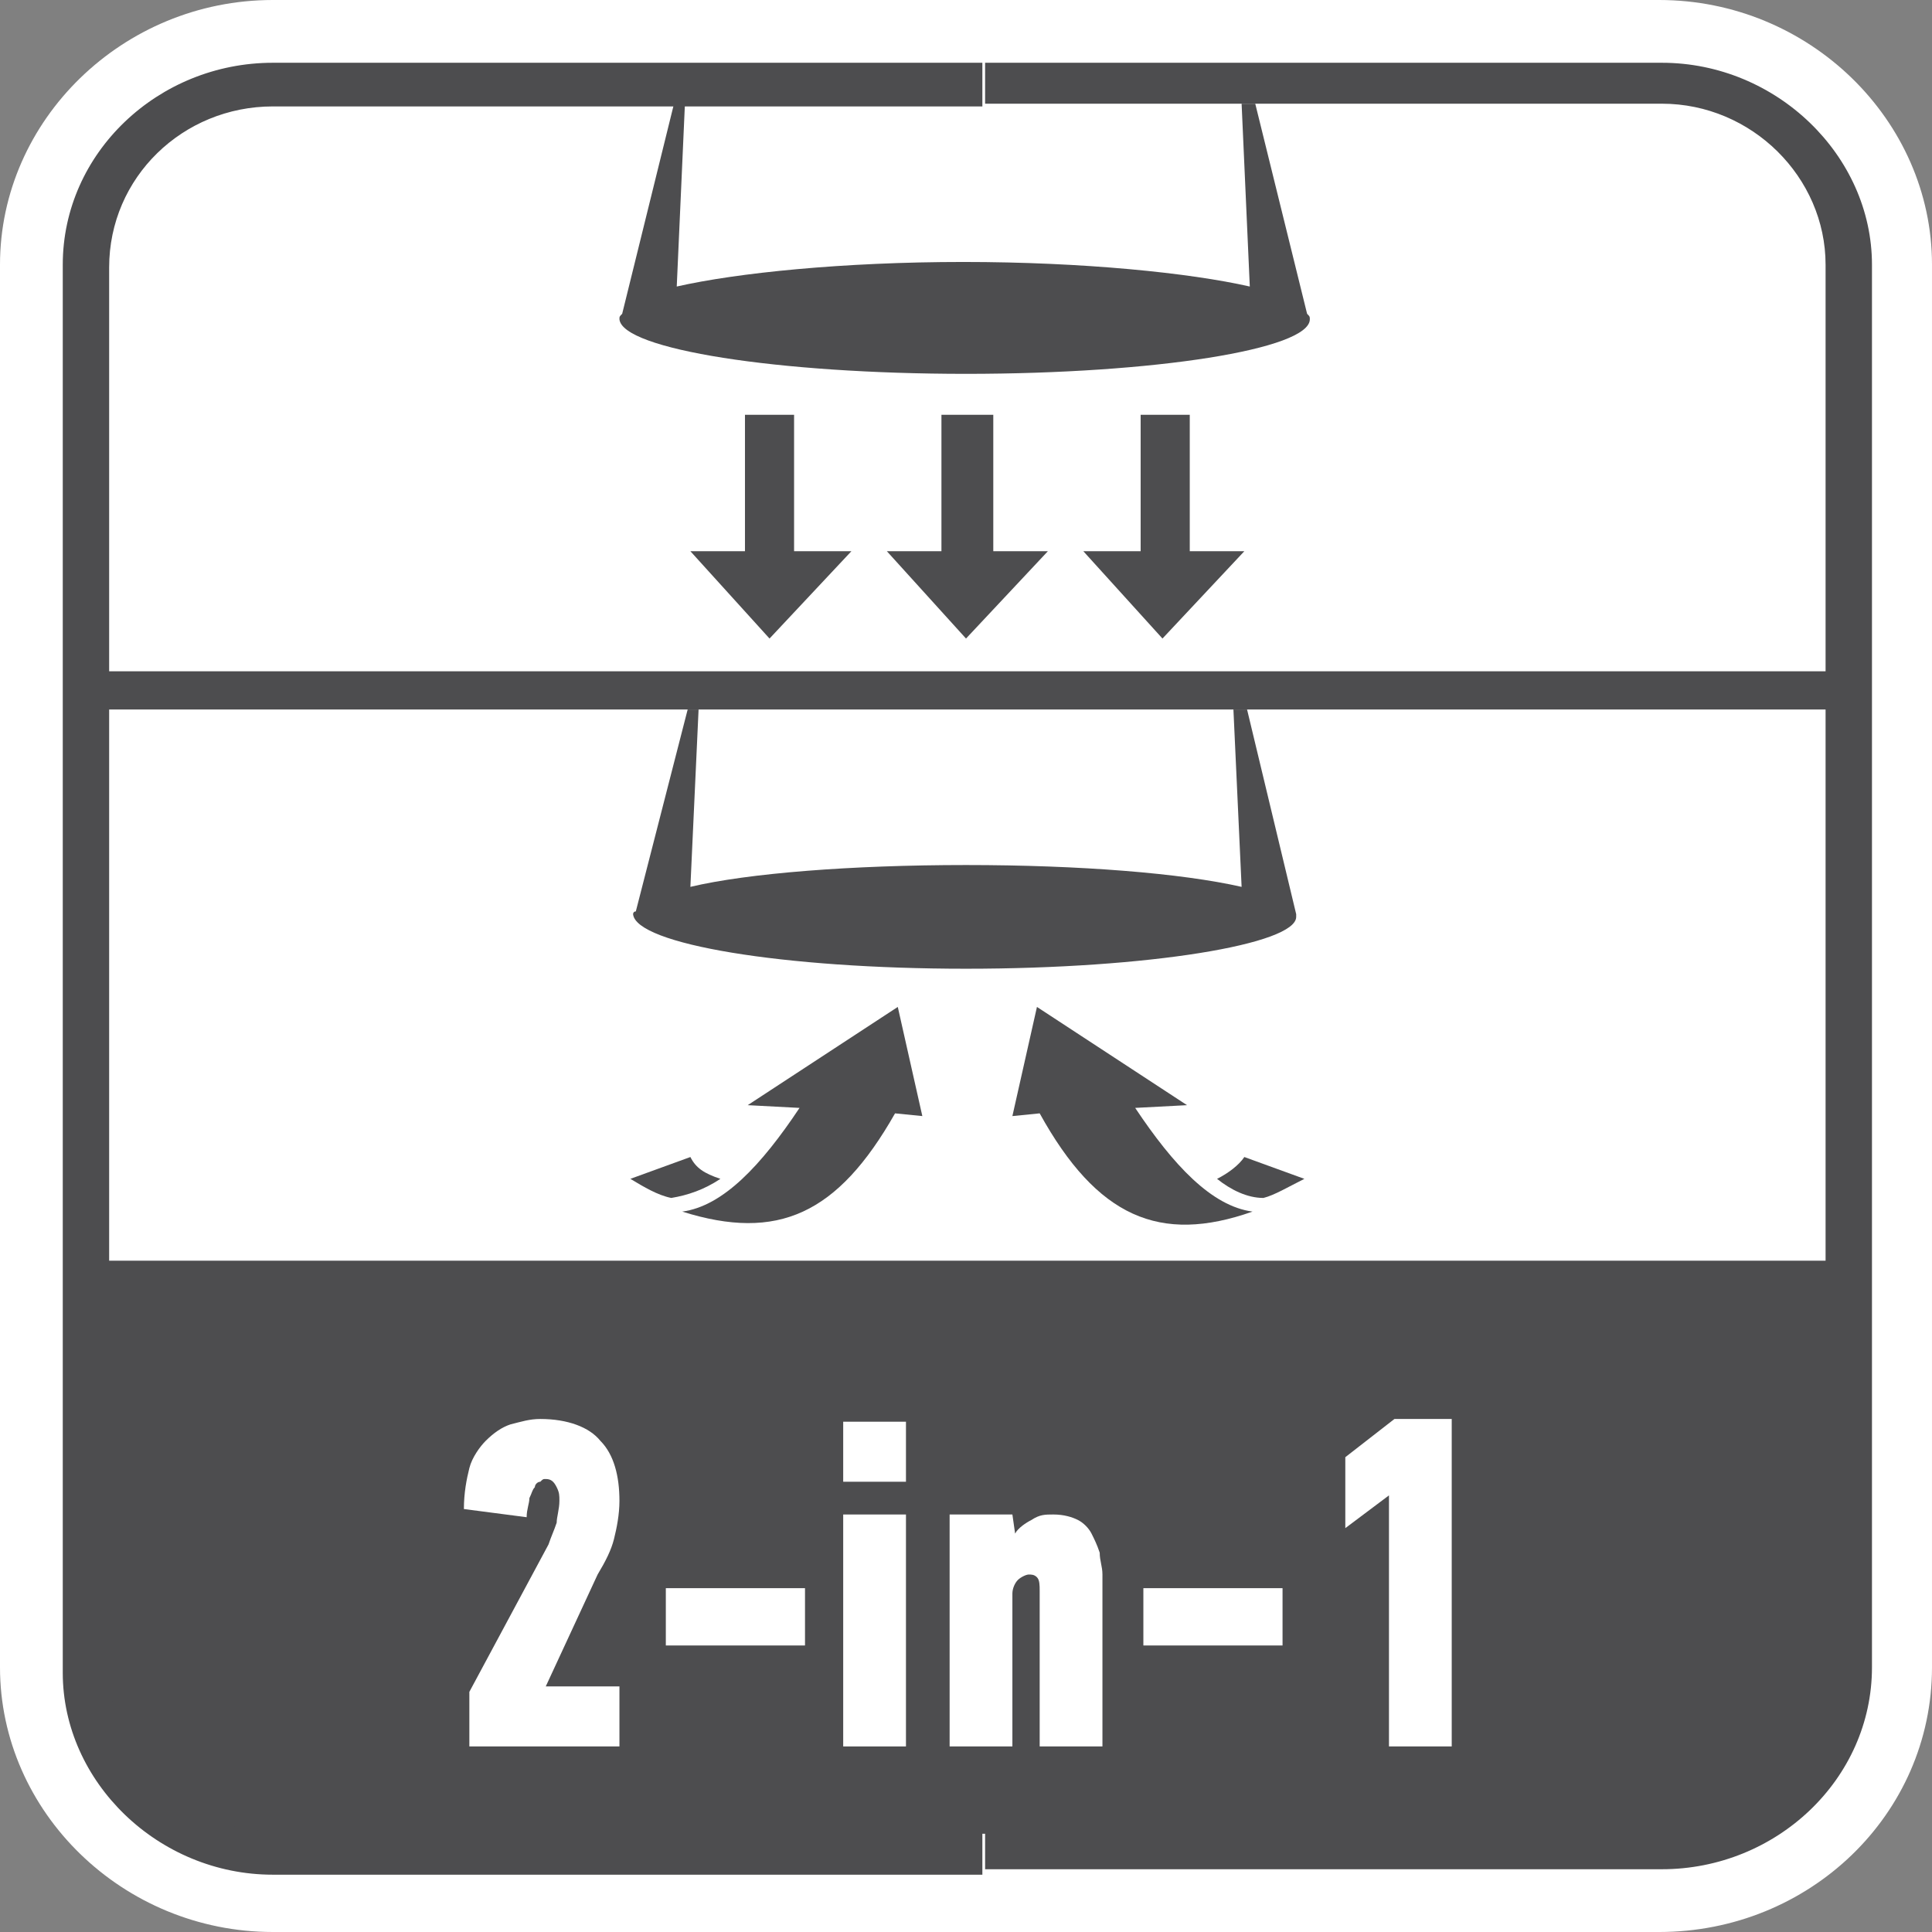
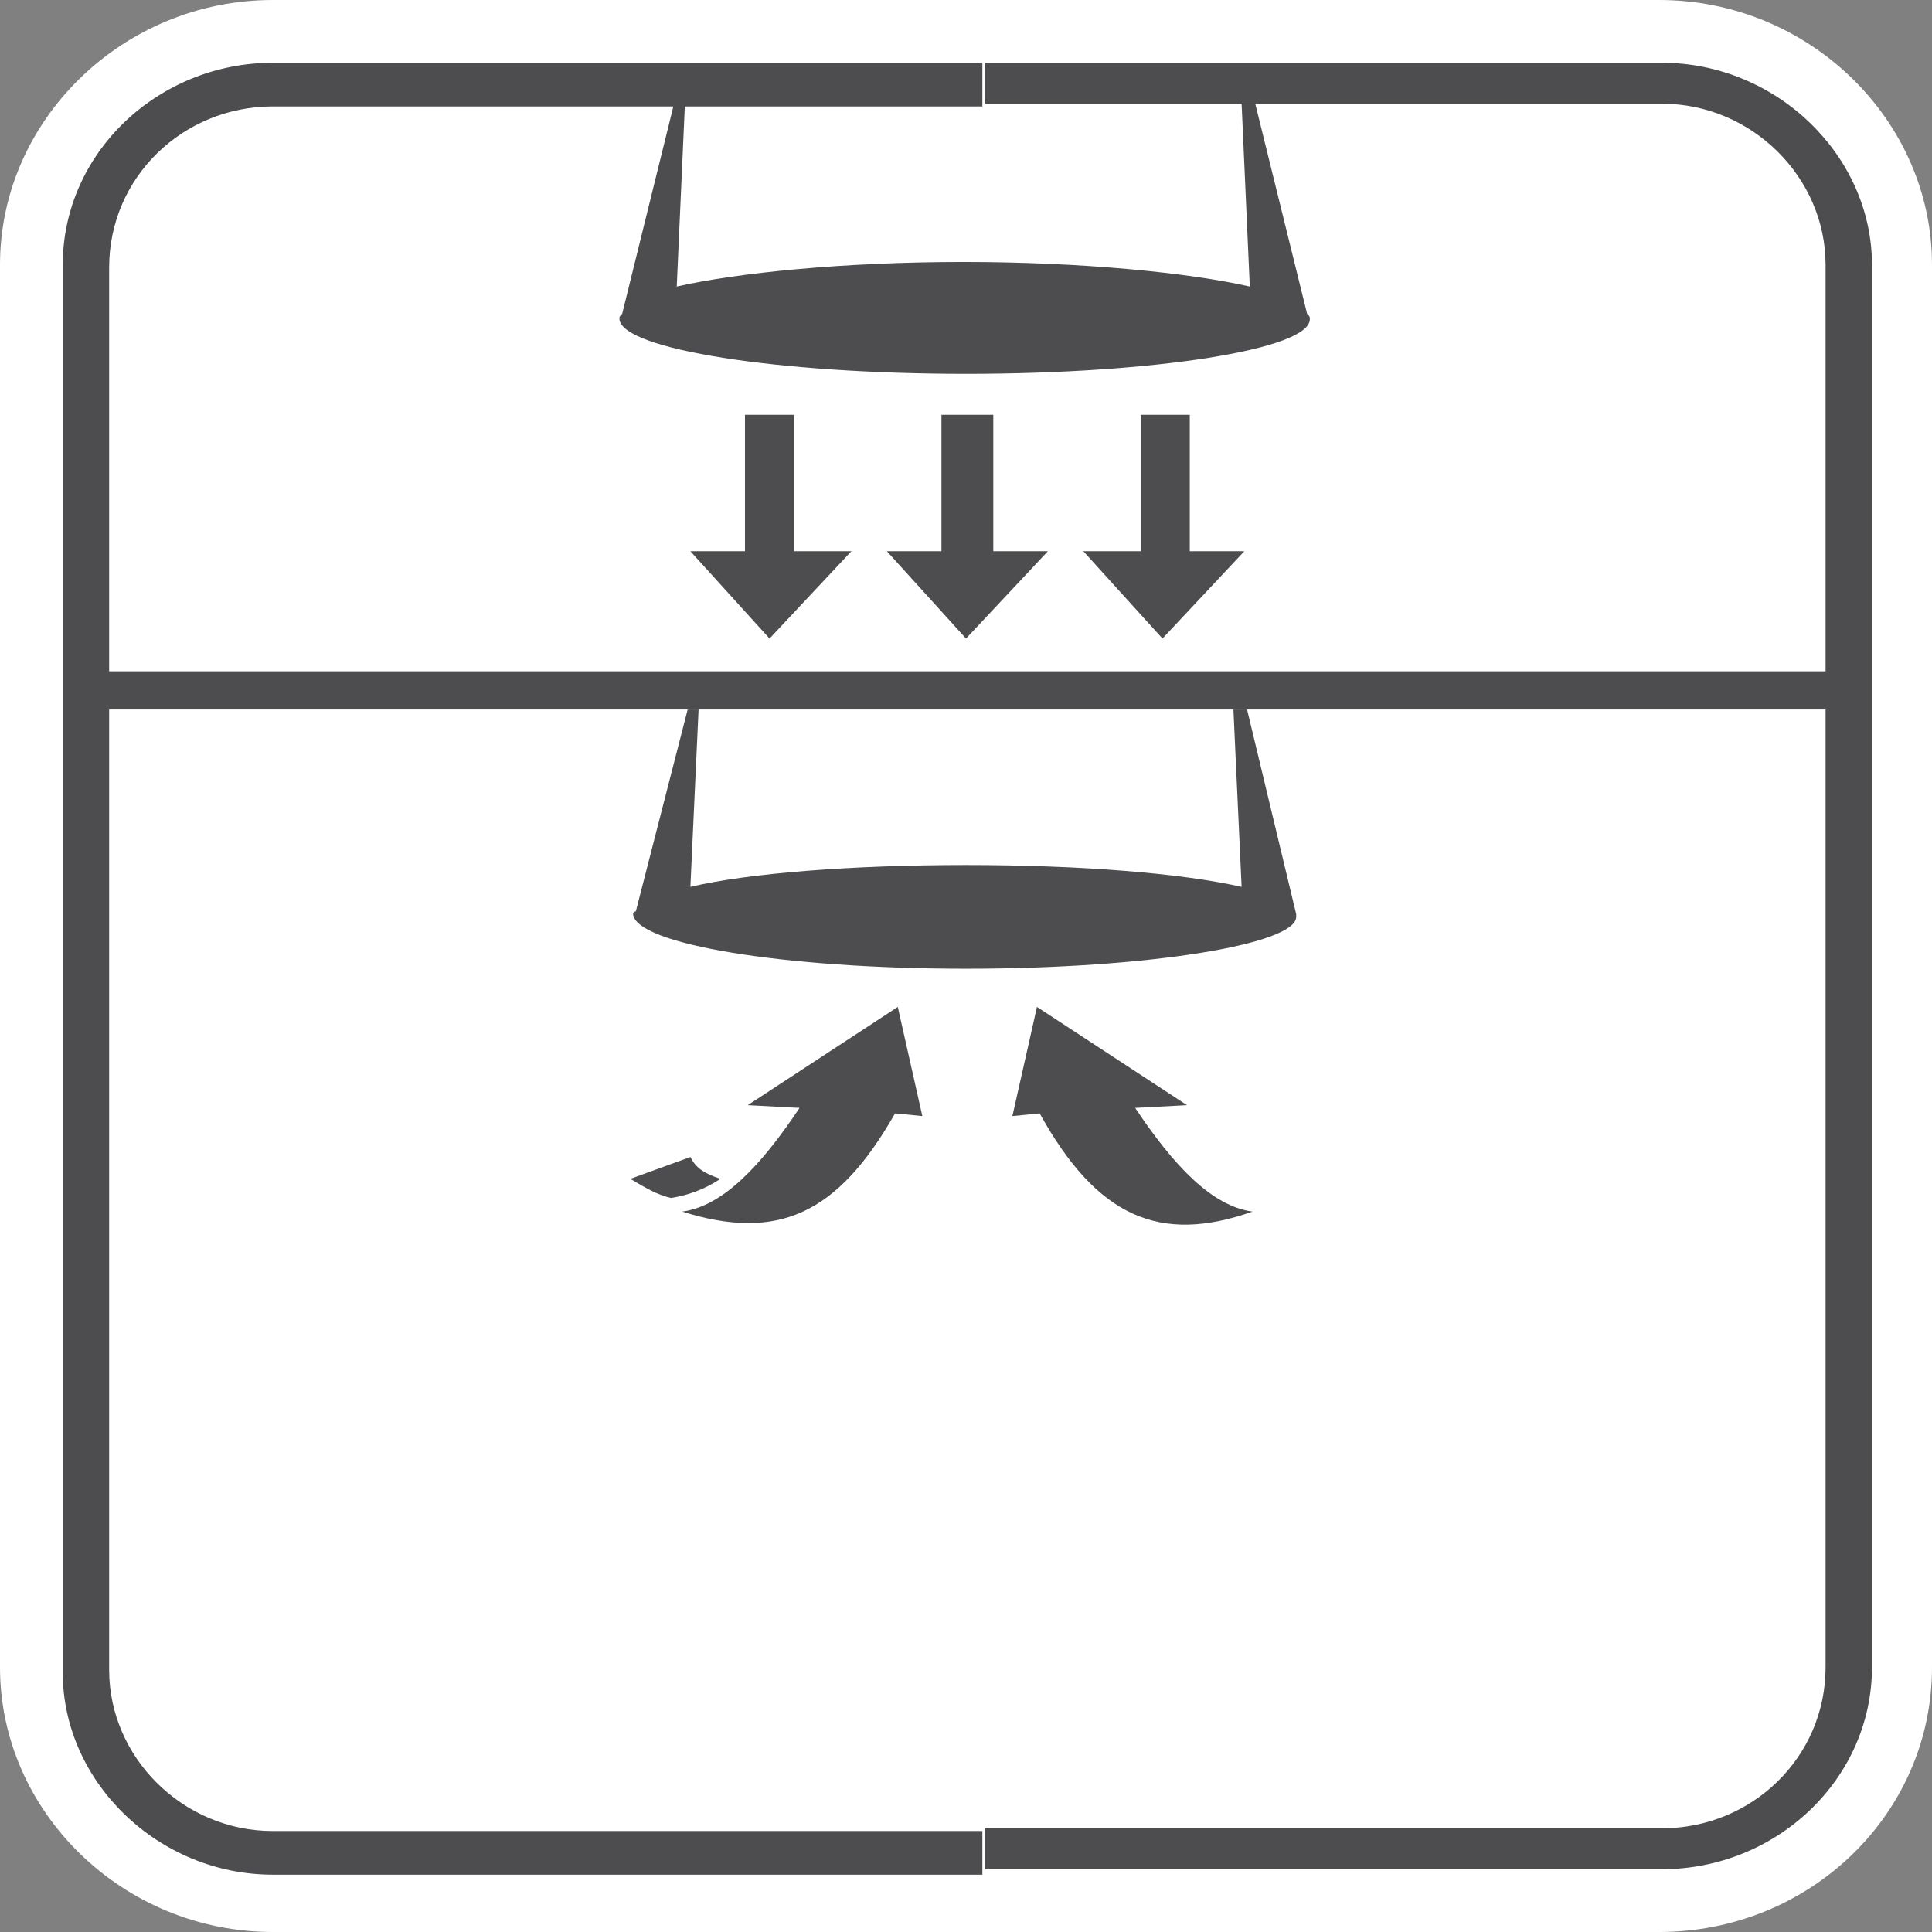
<svg xmlns="http://www.w3.org/2000/svg" version="1.1" id="Layer_1" x="0px" y="0px" width="70.8px" height="70.8px" viewBox="0 0 70.8 70.8" style="enable-background:new 0 0 70.8 70.8;" xml:space="preserve">
  <rect x="0" y="0" width="70.8" height="70.8" fill="#808080" stroke="none" />
  <style type="text/css">
	.st0{fill-rule:evenodd;clip-rule:evenodd;fill:#FFFFFF;}
	.st1{fill-rule:evenodd;clip-rule:evenodd;fill:#4D4D4F;}
	.st2{fill:#FFFFFF;}
	.st3{fill:#4D4D4F;}
</style>
  <path class="st0" d="M10,0h50.8c5.5,0,10,4.4,10,9.7v51.4c0,5.4-4.5,9.7-10,9.7H10c-5.5,0-10-4.4-10-9.7V9.7C0,4.4,4.5,0,10,0z" />
  <path class="st0" d="M10.2,2.9h50.4c4,0,7.2,3.1,7.2,7v38.4c0,3.8-3.2,7-7.2,7H10.2c-4,0-7.2-3.1-7.2-7V9.9C3,6.1,6.2,2.9,10.2,2.9z  " />
-   <path class="st1" d="M67.3,46.2v15.1c0,3.3-2.8,5.9-6.1,5.9H9.7c-3.4,0-6.1-2.7-6.1-5.9V46.2H67.3z" />
  <path class="st1" d="M36.1,2.3h24.8c4.2,0,7.7,3.4,7.7,7.4v51.4c0,4.1-3.5,7.4-7.7,7.4H36.1V67h24.8c3.3,0,6-2.6,6-5.9V9.7  c0-3.2-2.7-5.9-6-5.9H36.1V2.3z M10,2.3h26v1.6H10c-3.3,0-6,2.6-6,5.9v51.4c0,3.2,2.7,5.9,6,5.9h26v1.6H10c-4.2,0-7.7-3.4-7.7-7.4  V9.7C2.3,5.6,5.8,2.3,10,2.3z" />
  <g>
    <path class="st2" d="M17.2,64v-2l2.9-5.4c0.1-0.3,0.2-0.5,0.3-0.8c0-0.2,0.1-0.5,0.1-0.8c0-0.2,0-0.3-0.1-0.5s-0.2-0.3-0.4-0.3   c-0.1,0-0.1,0-0.2,0.1c-0.1,0-0.2,0.1-0.2,0.2c-0.1,0.1-0.1,0.2-0.2,0.4c0,0.2-0.1,0.4-0.1,0.7L17,55.3c0-0.6,0.1-1.1,0.2-1.5   s0.4-0.8,0.6-1c0.3-0.3,0.6-0.5,0.9-0.6c0.4-0.1,0.7-0.2,1.1-0.2c1,0,1.8,0.3,2.2,0.8c0.5,0.5,0.7,1.3,0.7,2.2c0,0.5-0.1,1-0.2,1.4   s-0.3,0.8-0.6,1.3L20,61.8h2.7V64H17.2z" />
    <path class="st2" d="M24.4,60.3v-2.1h5.1v2.1H24.4z" />
    <path class="st2" d="M30.9,54.3v-2.2h2.3v2.2H30.9z M30.9,64v-8.5h2.3V64H30.9z" />
    <path class="st2" d="M37.2,56.2c0.1-0.2,0.4-0.4,0.6-0.5c0.3-0.2,0.5-0.2,0.8-0.2c0.4,0,0.7,0.1,0.9,0.2c0.2,0.1,0.4,0.3,0.5,0.5   s0.2,0.4,0.3,0.7c0,0.3,0.1,0.5,0.1,0.8V64h-2.3v-5.7c0-0.2,0-0.4-0.1-0.5s-0.2-0.1-0.3-0.1s-0.3,0.1-0.4,0.2   c-0.1,0.1-0.2,0.3-0.2,0.5V64h-2.3v-8.5h2.3L37.2,56.2L37.2,56.2z" />
-     <path class="st2" d="M41.9,60.3v-2.1H47v2.1H41.9z" />
    <path class="st2" d="M50.9,64v-9.2L49.3,56v-2.6l1.8-1.4h2.1v12H50.9z" />
  </g>
  <g>
    <polygon class="st3" points="31.2,20.2 29.1,20.2 29.1,15.2 27.3,15.2 27.3,20.2 25.3,20.2 28.2,23.4  " />
    <polygon class="st3" points="38.4,20.2 36.4,20.2 36.4,15.2 34.5,15.2 34.5,20.2 32.5,20.2 35.4,23.4  " />
    <polygon class="st3" points="45.6,20.2 43.6,20.2 43.6,15.2 41.8,15.2 41.8,20.2 39.7,20.2 42.6,23.4  " />
    <path class="st3" d="M35.4,13.7c6.9,0,12.6-0.9,12.6-2c0-0.1,0-0.1-0.1-0.2L46,3.8h-0.5l0.3,6.7c-2.2-0.5-6.1-0.9-10.5-0.9   S27,10,24.8,10.5l0.3-6.7h-0.4l-1.9,7.7c-0.1,0.1-0.1,0.1-0.1,0.2C22.8,12.8,28.5,13.7,35.4,13.7z" />
  </g>
  <g>
    <g>
      <path class="st3" d="M25.3,42.4l-2.2,0.8c0.5,0.3,1,0.6,1.5,0.7c0.6-0.1,1.2-0.3,1.8-0.7C25.8,43,25.5,42.8,25.3,42.4" />
      <path class="st3" d="M27.4,40.5l1.9,0.1c-1.4,2.1-2.8,3.6-4.3,3.8c3.5,1.1,5.7,0.1,7.8-3.6l1,0.1l-0.9-4L27.4,40.5z" />
-       <path class="st3" d="M45.6,42.4c-0.2,0.3-0.6,0.6-1,0.8c0.5,0.4,1.1,0.7,1.7,0.7c0.4-0.1,0.9-0.4,1.5-0.7L45.6,42.4z" />
      <path class="st3" d="M41.6,40.6l1.9-0.1L38,36.9l-0.9,4l1-0.1c2.1,3.8,4.4,4.8,7.8,3.6C44.4,44.2,43,42.7,41.6,40.6" />
    </g>
    <path class="st3" d="M35.4,35.5c6.7,0,12.1-0.9,12.1-1.9c0-0.1,0-0.1,0-0.1L45.7,26h-0.5l0.3,6.5c-2.2-0.5-5.9-0.8-10.1-0.8   s-8,0.3-10.1,0.8l0.3-6.5h-0.4l-1.9,7.4c-0.1,0-0.1,0.1-0.1,0.1C23.3,34.6,28.7,35.5,35.4,35.5z" />
  </g>
  <rect x="3.5" y="24.6" class="st3" width="64.2" height="1.4" />
</svg>